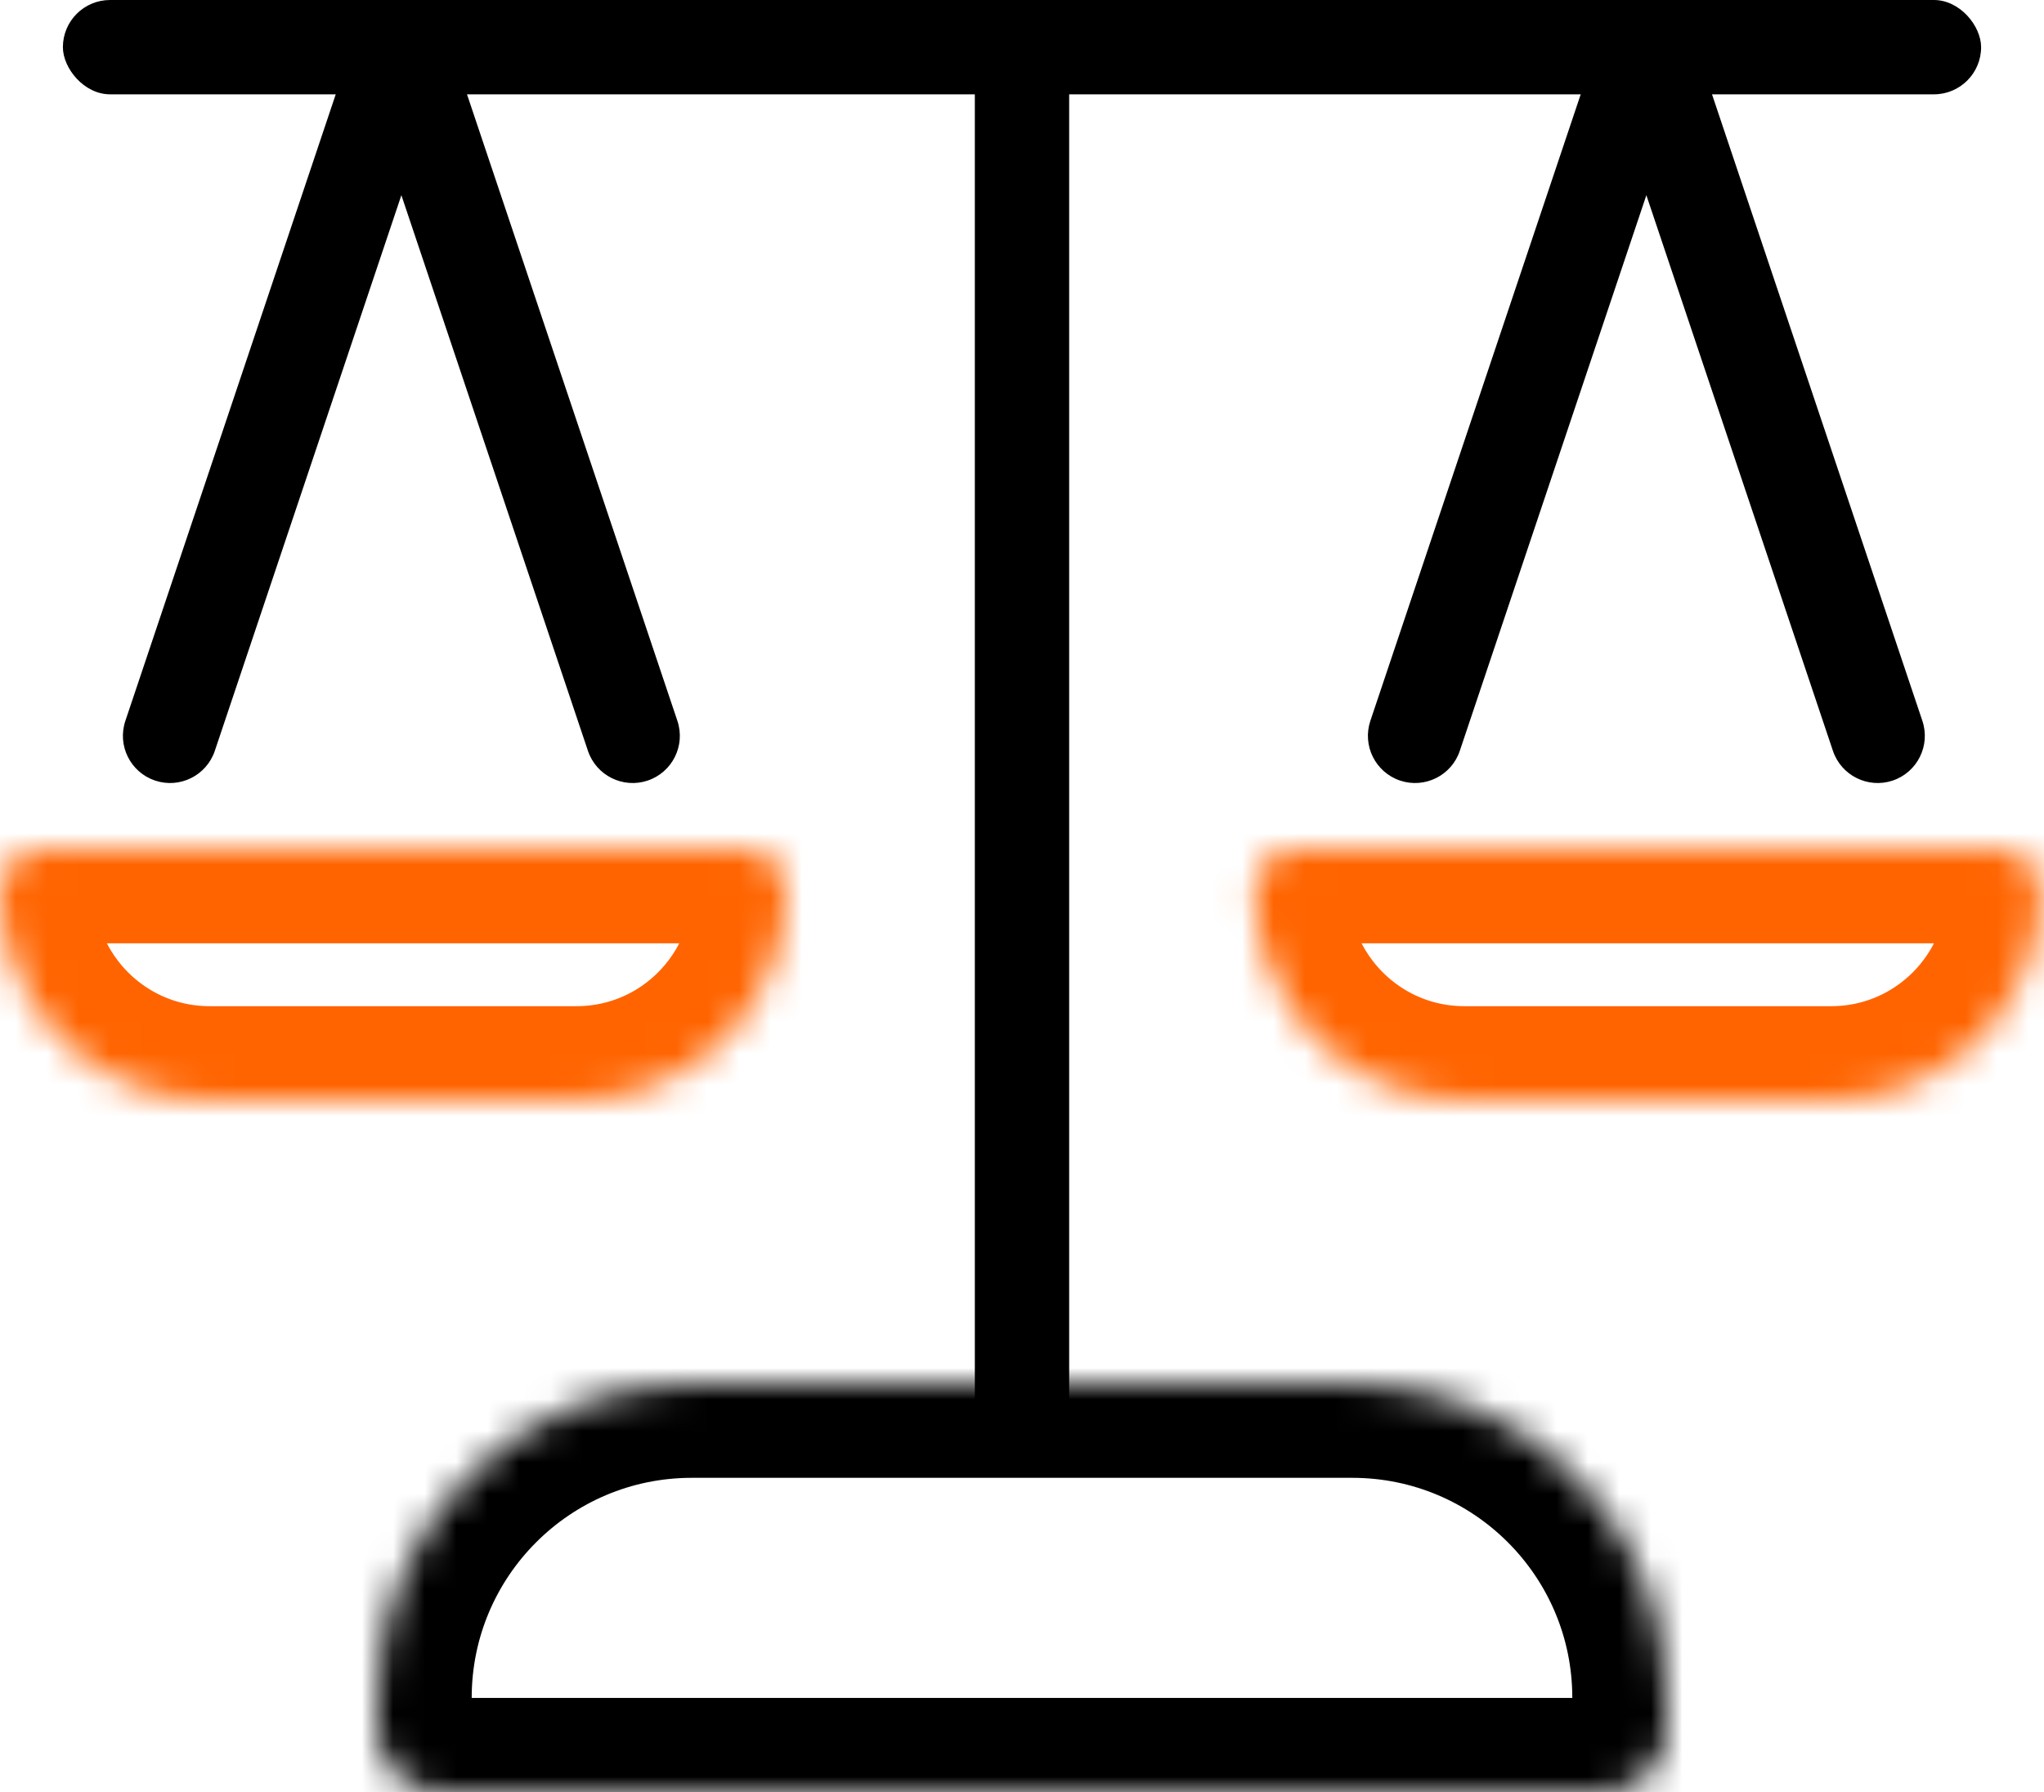
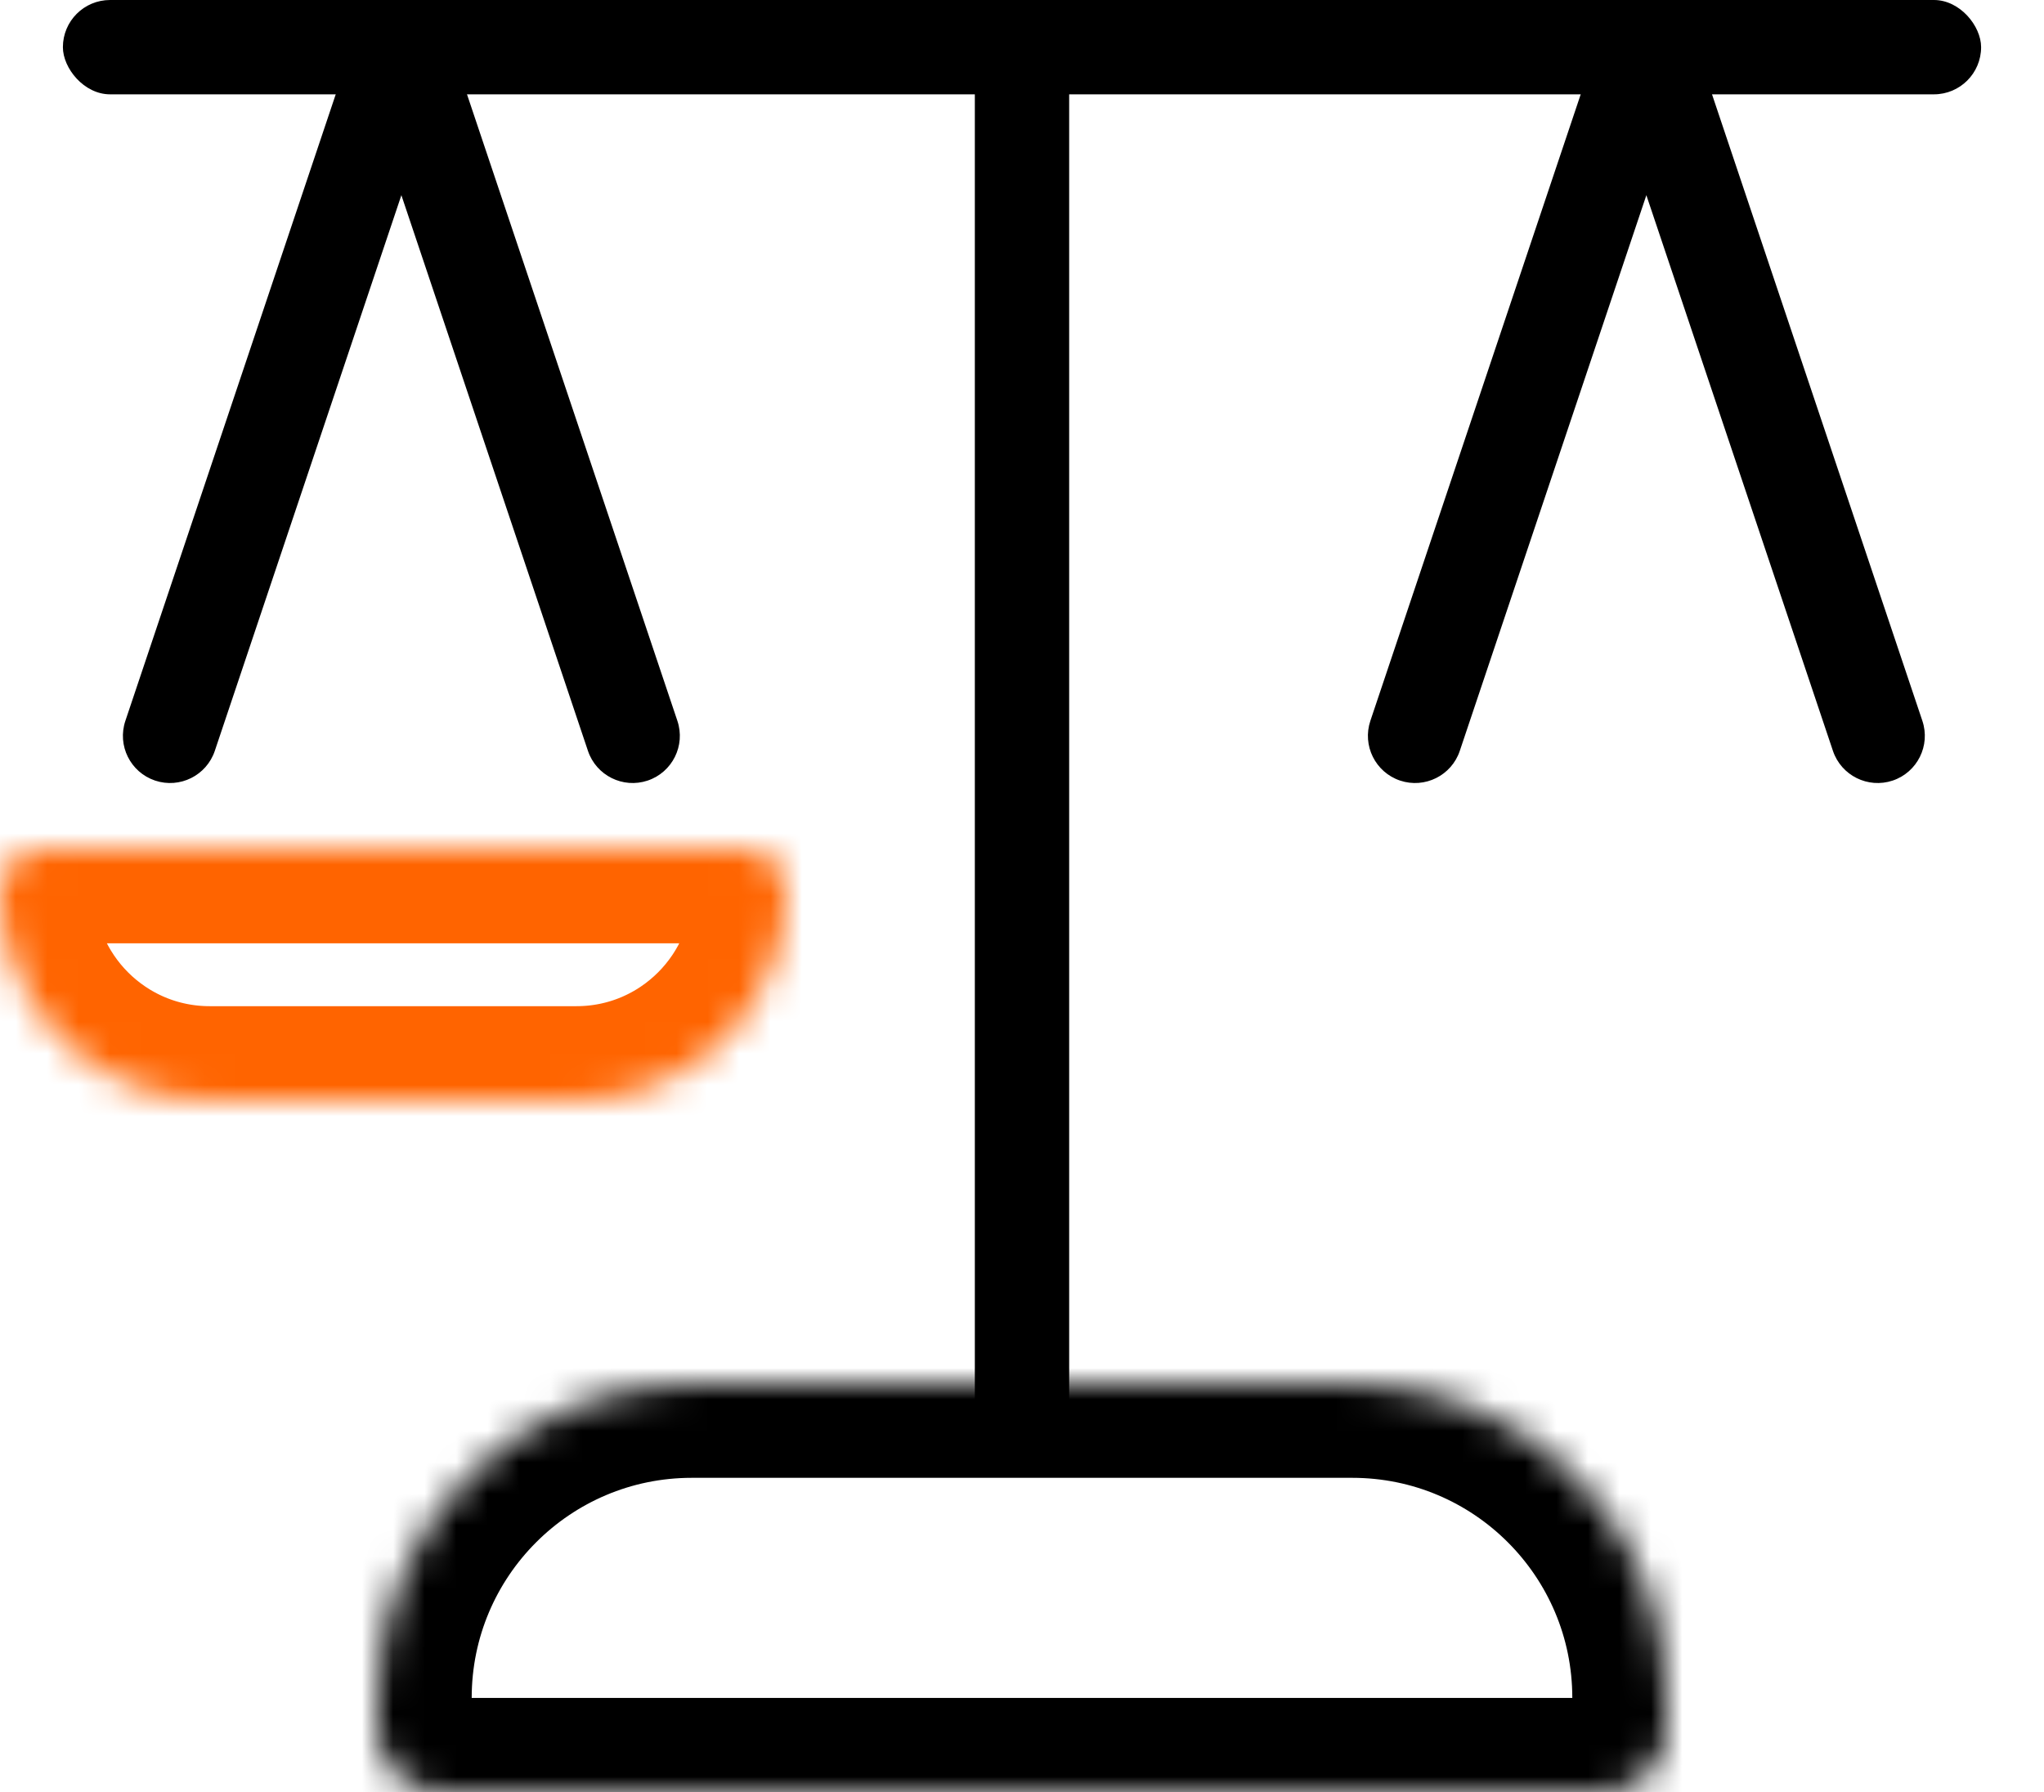
<svg xmlns="http://www.w3.org/2000/svg" width="65" height="57" viewBox="0 0 65 57" fill="none">
  <rect x="2" width="61" height="3" rx="1.5" fill="black" />
  <rect x="34" width="46" height="3" rx="1.5" transform="rotate(90 34 0)" fill="black" />
  <mask id="path-3-inside-1_28_192" fill="white">
    <path d="M12 54C12 48.477 16.477 44 22 44H43C48.523 44 53 48.477 53 54V55C53 56.105 52.105 57 51 57H14C12.895 57 12 56.105 12 55V54Z" />
  </mask>
  <path d="M12 54C12 48.477 16.477 44 22 44H43C48.523 44 53 48.477 53 54V55C53 56.105 52.105 57 51 57H14C12.895 57 12 56.105 12 55V54Z" stroke="black" stroke-width="6" mask="url(#path-3-inside-1_28_192)" />
  <mask id="path-4-inside-2_28_192" fill="white">
    <path d="M25 28.333C25 32.015 22.015 35 18.333 35L6.667 35C2.985 35 2.60937e-07 32.015 5.82818e-07 28.333V28.333C6.47195e-07 27.597 0.597 27 1.333 27L23.667 27C24.403 27 25 27.597 25 28.333V28.333Z" />
  </mask>
  <path d="M25 28.333C25 32.015 22.015 35 18.333 35L6.667 35C2.985 35 2.60937e-07 32.015 5.82818e-07 28.333V28.333C6.47195e-07 27.597 0.597 27 1.333 27L23.667 27C24.403 27 25 27.597 25 28.333V28.333Z" stroke="#FF6400" stroke-width="6" mask="url(#path-4-inside-2_28_192)" />
  <path fill-rule="evenodd" clip-rule="evenodd" d="M12.765 0.405C12.088 0.343 11.432 0.749 11.206 1.422L3.987 22.925C3.723 23.711 4.146 24.561 4.932 24.825C5.717 25.088 6.567 24.665 6.831 23.88L12.764 6.208L18.697 23.88C18.961 24.665 19.811 25.088 20.596 24.825C21.382 24.561 21.805 23.71 21.541 22.925L14.321 1.422C14.096 0.75 13.441 0.344 12.765 0.405Z" fill="black" />
  <mask id="path-6-inside-3_28_192" fill="white">
    <path d="M64.9 28.333C64.9 32.015 61.915 35 58.233 35L46.567 35C42.885 35 39.9 32.015 39.9 28.333V28.333C39.9 27.597 40.497 27 41.233 27L63.567 27C64.303 27 64.9 27.597 64.9 28.333V28.333Z" />
  </mask>
-   <path d="M64.9 28.333C64.9 32.015 61.915 35 58.233 35L46.567 35C42.885 35 39.9 32.015 39.9 28.333V28.333C39.9 27.597 40.497 27 41.233 27L63.567 27C64.303 27 64.9 27.597 64.9 28.333V28.333Z" stroke="#FF6400" stroke-width="6" mask="url(#path-6-inside-3_28_192)" />
  <path fill-rule="evenodd" clip-rule="evenodd" d="M52.356 0.405C51.679 0.343 51.023 0.749 50.797 1.422L43.578 22.925C43.315 23.711 43.738 24.561 44.523 24.825C45.308 25.088 46.159 24.665 46.422 23.88L52.355 6.208L58.288 23.88C58.552 24.665 59.403 25.088 60.188 24.825C60.973 24.561 61.396 23.71 61.132 22.925L53.913 1.422C53.687 0.75 53.032 0.344 52.356 0.405Z" fill="black" />
</svg>